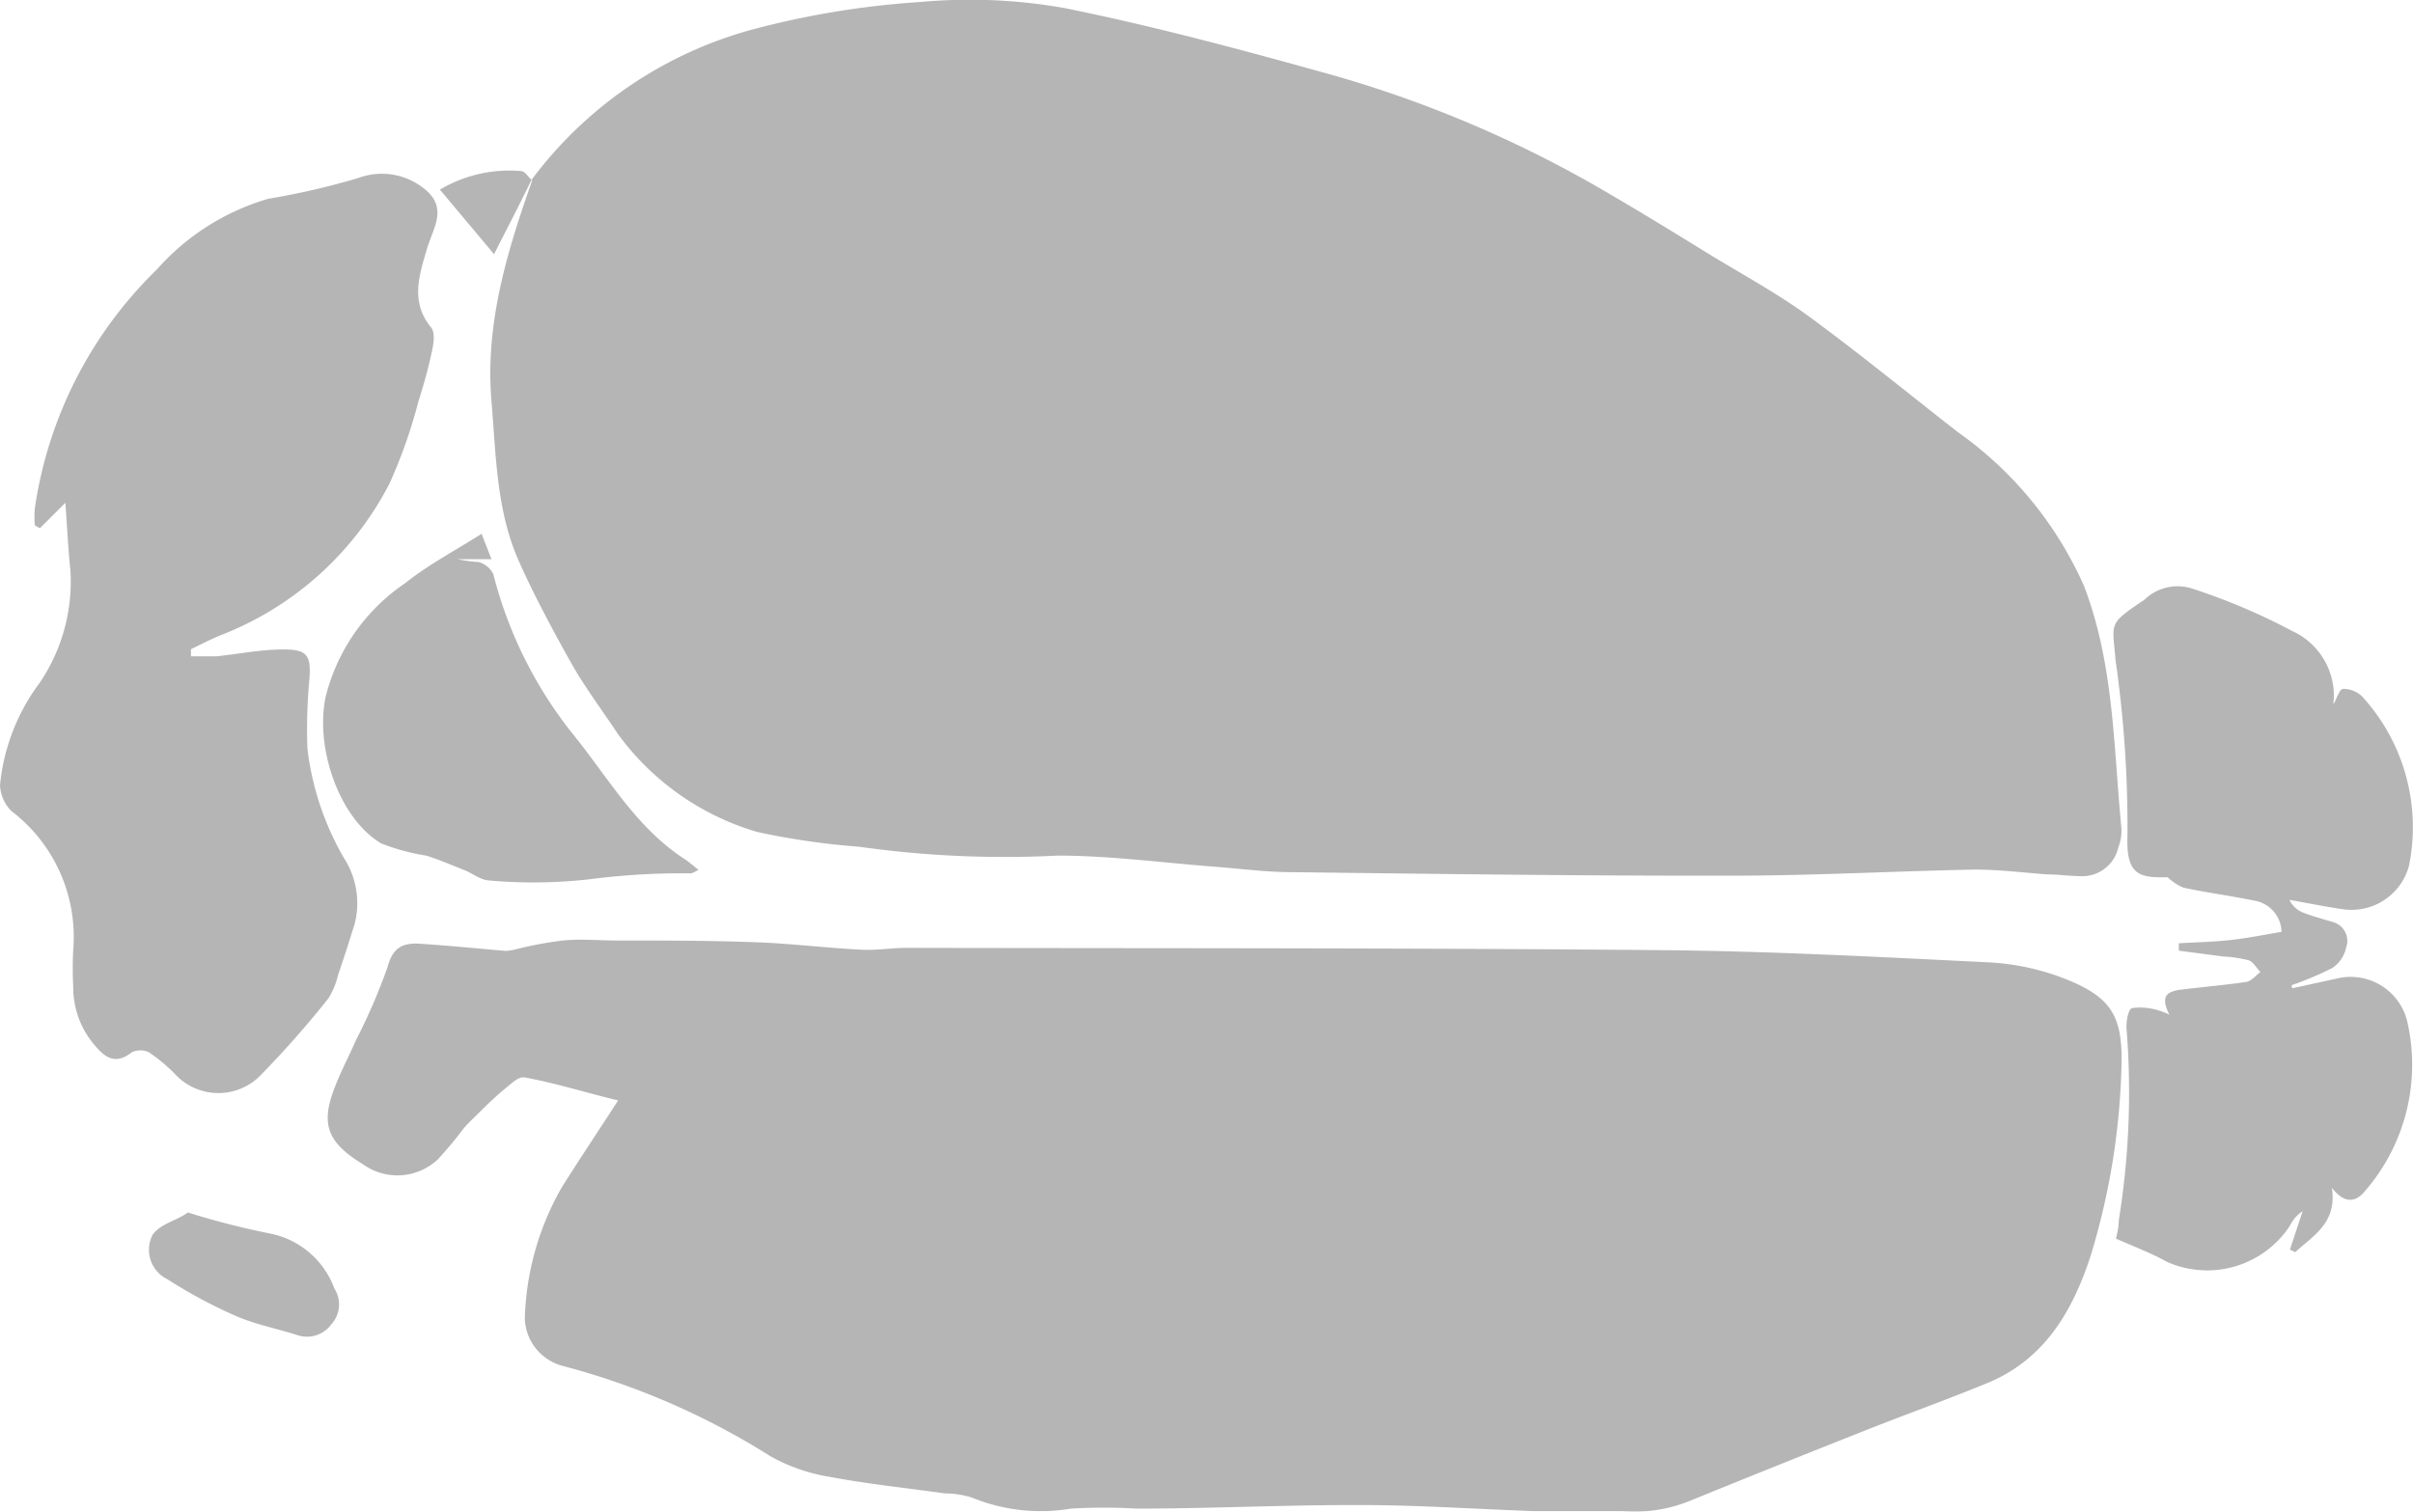
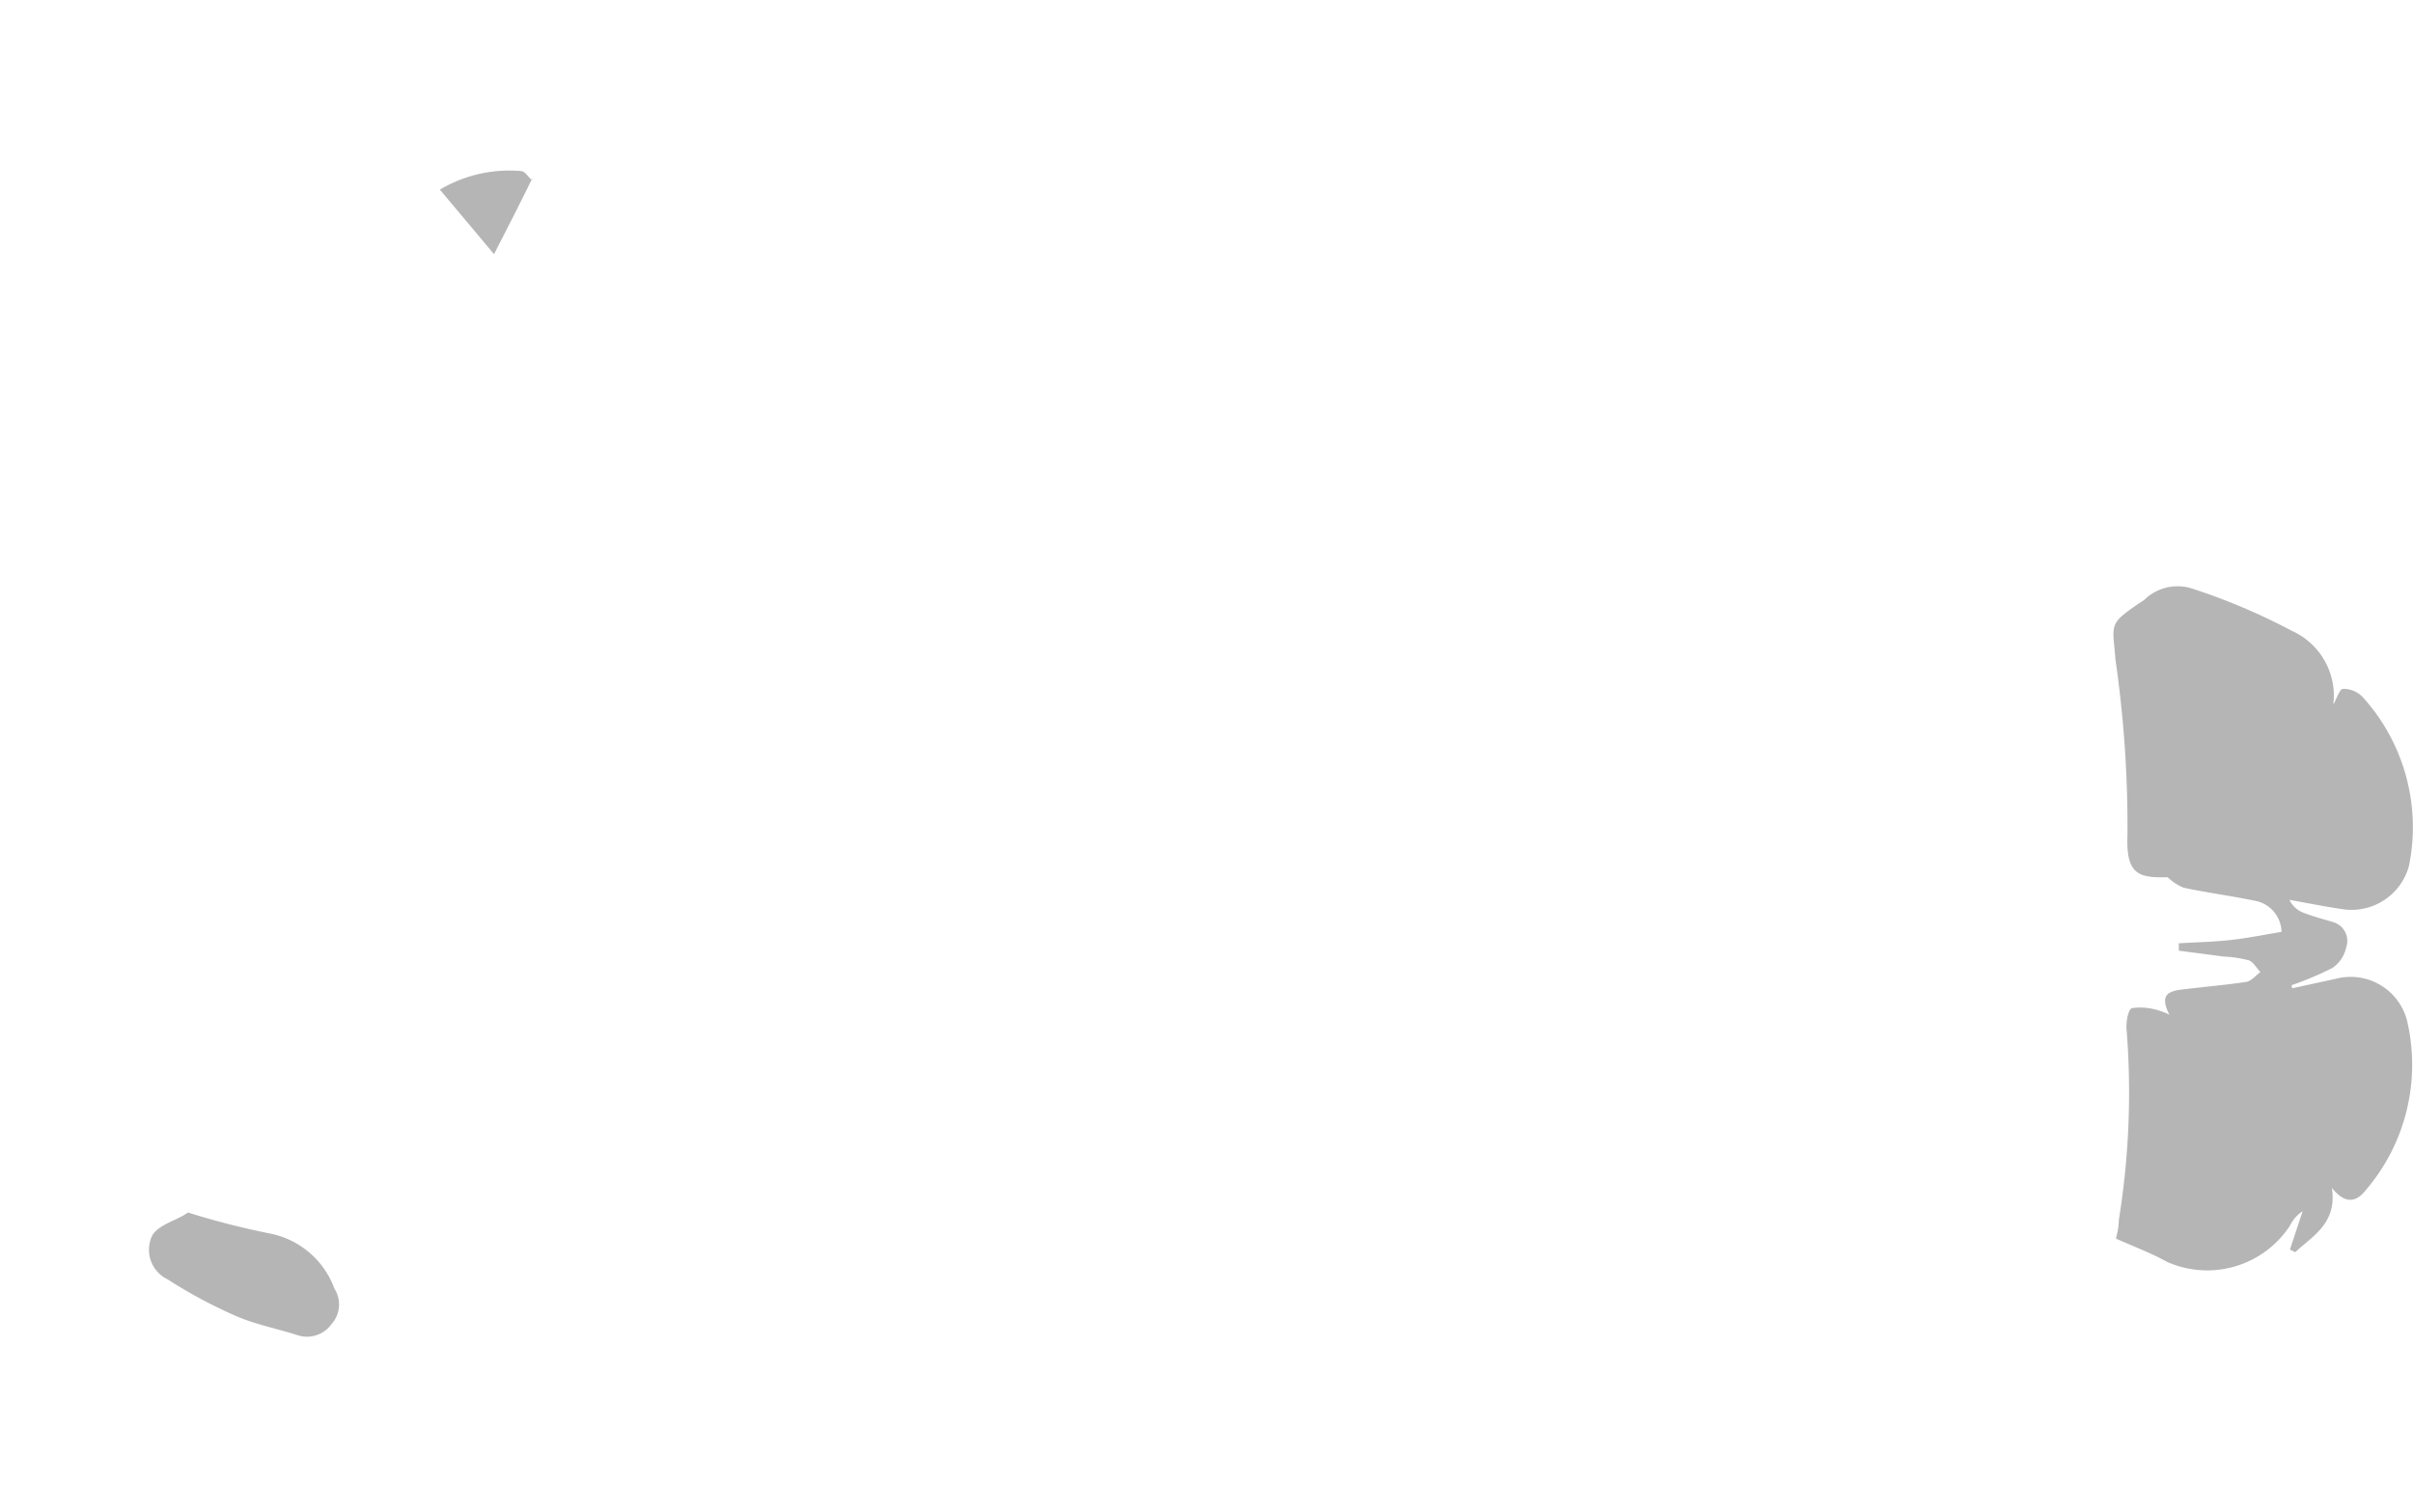
<svg xmlns="http://www.w3.org/2000/svg" viewBox="0 0 94.9 59.47">
  <defs>
    <style>.a{isolation:isolate;}.b{opacity:0.5;mix-blend-mode:overlay;}.c{fill:#6b6b6b;}</style>
  </defs>
  <title>Asset 71</title>
  <g class="a">
    <g class="b">
-       <path class="c" d="M20.94,7.07c-1,2.83-1.87,5.68-1.61,8.72.18,2.14.19,4.33,1.1,6.34.61,1.36,1.32,2.68,2.06,4,.54.95,1.2,1.82,1.8,2.73a10.4,10.4,0,0,0,5.49,3.87,29.11,29.11,0,0,0,4,.58,40.81,40.81,0,0,0,7.81.35c2,0,4.06.27,6.08.43,1,.07,2,.21,3,.22,5.81.07,11.63.15,17.44.14,3.19,0,6.39-.18,9.58-.24.94,0,1.88.12,2.82.19.46,0,.92.07,1.38.07a1.45,1.45,0,0,0,1.42-1.13,1.77,1.77,0,0,0,.12-.78c-.31-3.2-.29-6.44-1.47-9.51A14.69,14.69,0,0,0,77,17c-2-1.56-3.9-3.12-5.91-4.59-1.27-.92-2.67-1.67-4-2.49s-2.52-1.55-3.79-2.29A46.39,46.39,0,0,0,52.57,3C49,2,45.48,1.05,41.88.32a21.3,21.3,0,0,0-5.7-.24,34.05,34.05,0,0,0-6.28,1,16.09,16.09,0,0,0-9,6Z" />
-       <path class="c" d="M24.31,43.29c-.74,1.15-1.49,2.27-2.21,3.41a11,11,0,0,0-1.46,5.19,2,2,0,0,0,1.43,1.83,29.24,29.24,0,0,1,8.23,3.57,7.06,7.06,0,0,0,2.39.82c1.47.28,3,.43,4.45.64a3.74,3.74,0,0,1,1.07.16,7.14,7.14,0,0,0,3.91.44,22.36,22.36,0,0,1,2.59,0c2.93,0,5.86-.15,8.79-.14,2.29,0,4.57.16,6.86.24.24,0,.48,0,.72,0,.91,0,1.82,0,2.72,0A5.8,5.8,0,0,0,66.57,59q3.39-1.38,6.8-2.73c1.59-.63,3.21-1.21,4.79-1.86,2.26-.93,3.36-2.85,4.06-5a27.73,27.73,0,0,0,1.22-7.73c0-1.72-.43-2.48-2.27-3.19a9.6,9.6,0,0,0-2.94-.63c-4.28-.21-8.56-.44-12.85-.48-9.91-.09-19.82-.07-29.73-.09-.61,0-1.21.11-1.81.07-1.37-.07-2.72-.24-4.08-.29C27.92,37,26.08,37,24.24,37c-.7,0-1.4-.07-2.1,0a14.7,14.7,0,0,0-1.83.34,2,2,0,0,1-.42.07c-1.17-.1-2.34-.22-3.51-.29-.63,0-.95.23-1.14.93A23.24,23.24,0,0,1,14,40.92c-.3.69-.66,1.35-.91,2.06-.46,1.31-.16,2,1.18,2.82a2.32,2.32,0,0,0,2.95-.19,14.79,14.79,0,0,0,1-1.2,5.33,5.33,0,0,1,.4-.42c.38-.37.76-.76,1.17-1.1s.62-.55.86-.5C21.9,42.62,23.08,43,24.31,43.29Z" />
-       <path class="c" d="M1.57,20.78l1-1c.07.94.11,1.81.2,2.67a7.11,7.11,0,0,1-1.2,4.4A8,8,0,0,0,0,30.9a1.55,1.55,0,0,0,.44,1,6.23,6.23,0,0,1,2.44,5.47,14,14,0,0,0,0,1.45,3.49,3.49,0,0,0,.87,2.33c.41.49.82.73,1.43.25a.78.78,0,0,1,.68,0,6.65,6.65,0,0,1,1,.83,2.32,2.32,0,0,0,3.33.13,38.38,38.38,0,0,0,2.73-3.09,3.08,3.08,0,0,0,.38-.93c.23-.66.44-1.33.65-2a3.28,3.28,0,0,0-.42-2.58,11.16,11.16,0,0,1-1.44-4.32,20.9,20.9,0,0,1,.08-2.74c.06-.89-.07-1.15-1-1.15s-1.77.18-2.66.27c-.32,0-.65,0-1,0l0-.28c.42-.2.83-.42,1.27-.59a12.58,12.58,0,0,0,6.53-5.91,19.75,19.75,0,0,0,1.13-3.19c.2-.64.39-1.29.53-1.95.07-.31.16-.76,0-1-.84-1-.49-2.06-.18-3.1.21-.75.78-1.51.06-2.23A2.65,2.65,0,0,0,14.1,7a29.4,29.4,0,0,1-3.55.82A9.34,9.34,0,0,0,6.17,10.6,16.4,16.4,0,0,0,1.37,20a3.75,3.75,0,0,0,0,.67Z" />
      <path class="c" d="M90.12,38.76a12.73,12.73,0,0,0,1.61-.68,1.29,1.29,0,0,0,.54-.8.77.77,0,0,0-.5-1c-.39-.12-.79-.22-1.17-.37a1,1,0,0,1-.56-.51c.73.13,1.45.28,2.18.38a2.34,2.34,0,0,0,2.52-1.71,7.62,7.62,0,0,0-1.84-6.67,1.07,1.07,0,0,0-.75-.3c-.14,0-.25.39-.37.59a.14.14,0,0,1,0-.11,2.8,2.8,0,0,0-1.64-2.76,24.55,24.55,0,0,0-3.91-1.66,1.87,1.87,0,0,0-1.9.44l-.24.16c-1.18.81-1,.79-.89,2.2a45.9,45.9,0,0,1,.47,6.92c-.06,1.55.47,1.66,1.58,1.63a2,2,0,0,0,.62.41c.92.2,1.86.32,2.78.51a1.28,1.28,0,0,1,1.08,1.23c-.72.12-1.4.26-2.09.33s-1.3.08-1.95.12v.29l1.75.23a4.83,4.83,0,0,1,1,.15c.18.06.3.3.46.46-.19.14-.36.36-.56.39-.81.12-1.63.19-2.45.29-.54.06-1,.16-.57,1a2.31,2.31,0,0,0-.4-.16,2.36,2.36,0,0,0-1.07-.1c-.16.05-.25.59-.21.89A31.47,31.47,0,0,1,83.33,48c0,.31-.09.61-.11.73.75.33,1.41.58,2,.91a3.89,3.89,0,0,0,4.84-1.42,1.41,1.41,0,0,1,.5-.57l-.5,1.51.21.1c.7-.65,1.65-1.14,1.44-2.53.55.7,1,.53,1.35.07a7.58,7.58,0,0,0,1.6-6.67,2.29,2.29,0,0,0-2.77-1.63l-1.74.38Z" />
-       <path class="c" d="M27.47,34.22c-.24-.19-.4-.33-.57-.44-1.9-1.24-3-3.22-4.37-4.9a16.65,16.65,0,0,1-3.13-6.3.93.93,0,0,0-.58-.47A5.41,5.41,0,0,1,18,22h1.33l-.39-1c-1.07.68-2.12,1.23-3,1.94a7.62,7.62,0,0,0-3.13,4.46c-.43,2,.52,4.79,2.18,5.78a8.38,8.38,0,0,0,1.77.48c.51.16,1,.37,1.5.57.33.13.65.4,1,.41a19.6,19.6,0,0,0,4.26-.09,27.84,27.84,0,0,1,3.67-.19A2.32,2.32,0,0,0,27.47,34.22Z" />
      <path class="c" d="M7.39,47.7C7,48,6.3,48.14,6,48.58a1.29,1.29,0,0,0,.59,1.75,19.36,19.36,0,0,0,2.73,1.46c.75.32,1.58.48,2.36.73a1.19,1.19,0,0,0,1.36-.43,1.16,1.16,0,0,0,.11-1.4,3.4,3.4,0,0,0-2.52-2.16A31,31,0,0,1,7.39,47.7Z" />
      <path class="c" d="M20.92,7.09c-.14-.12-.27-.35-.42-.36a5.36,5.36,0,0,0-3.2.73L19.43,10c.46-.91,1-1.94,1.51-3Z" />
    </g>
  </g>
</svg>